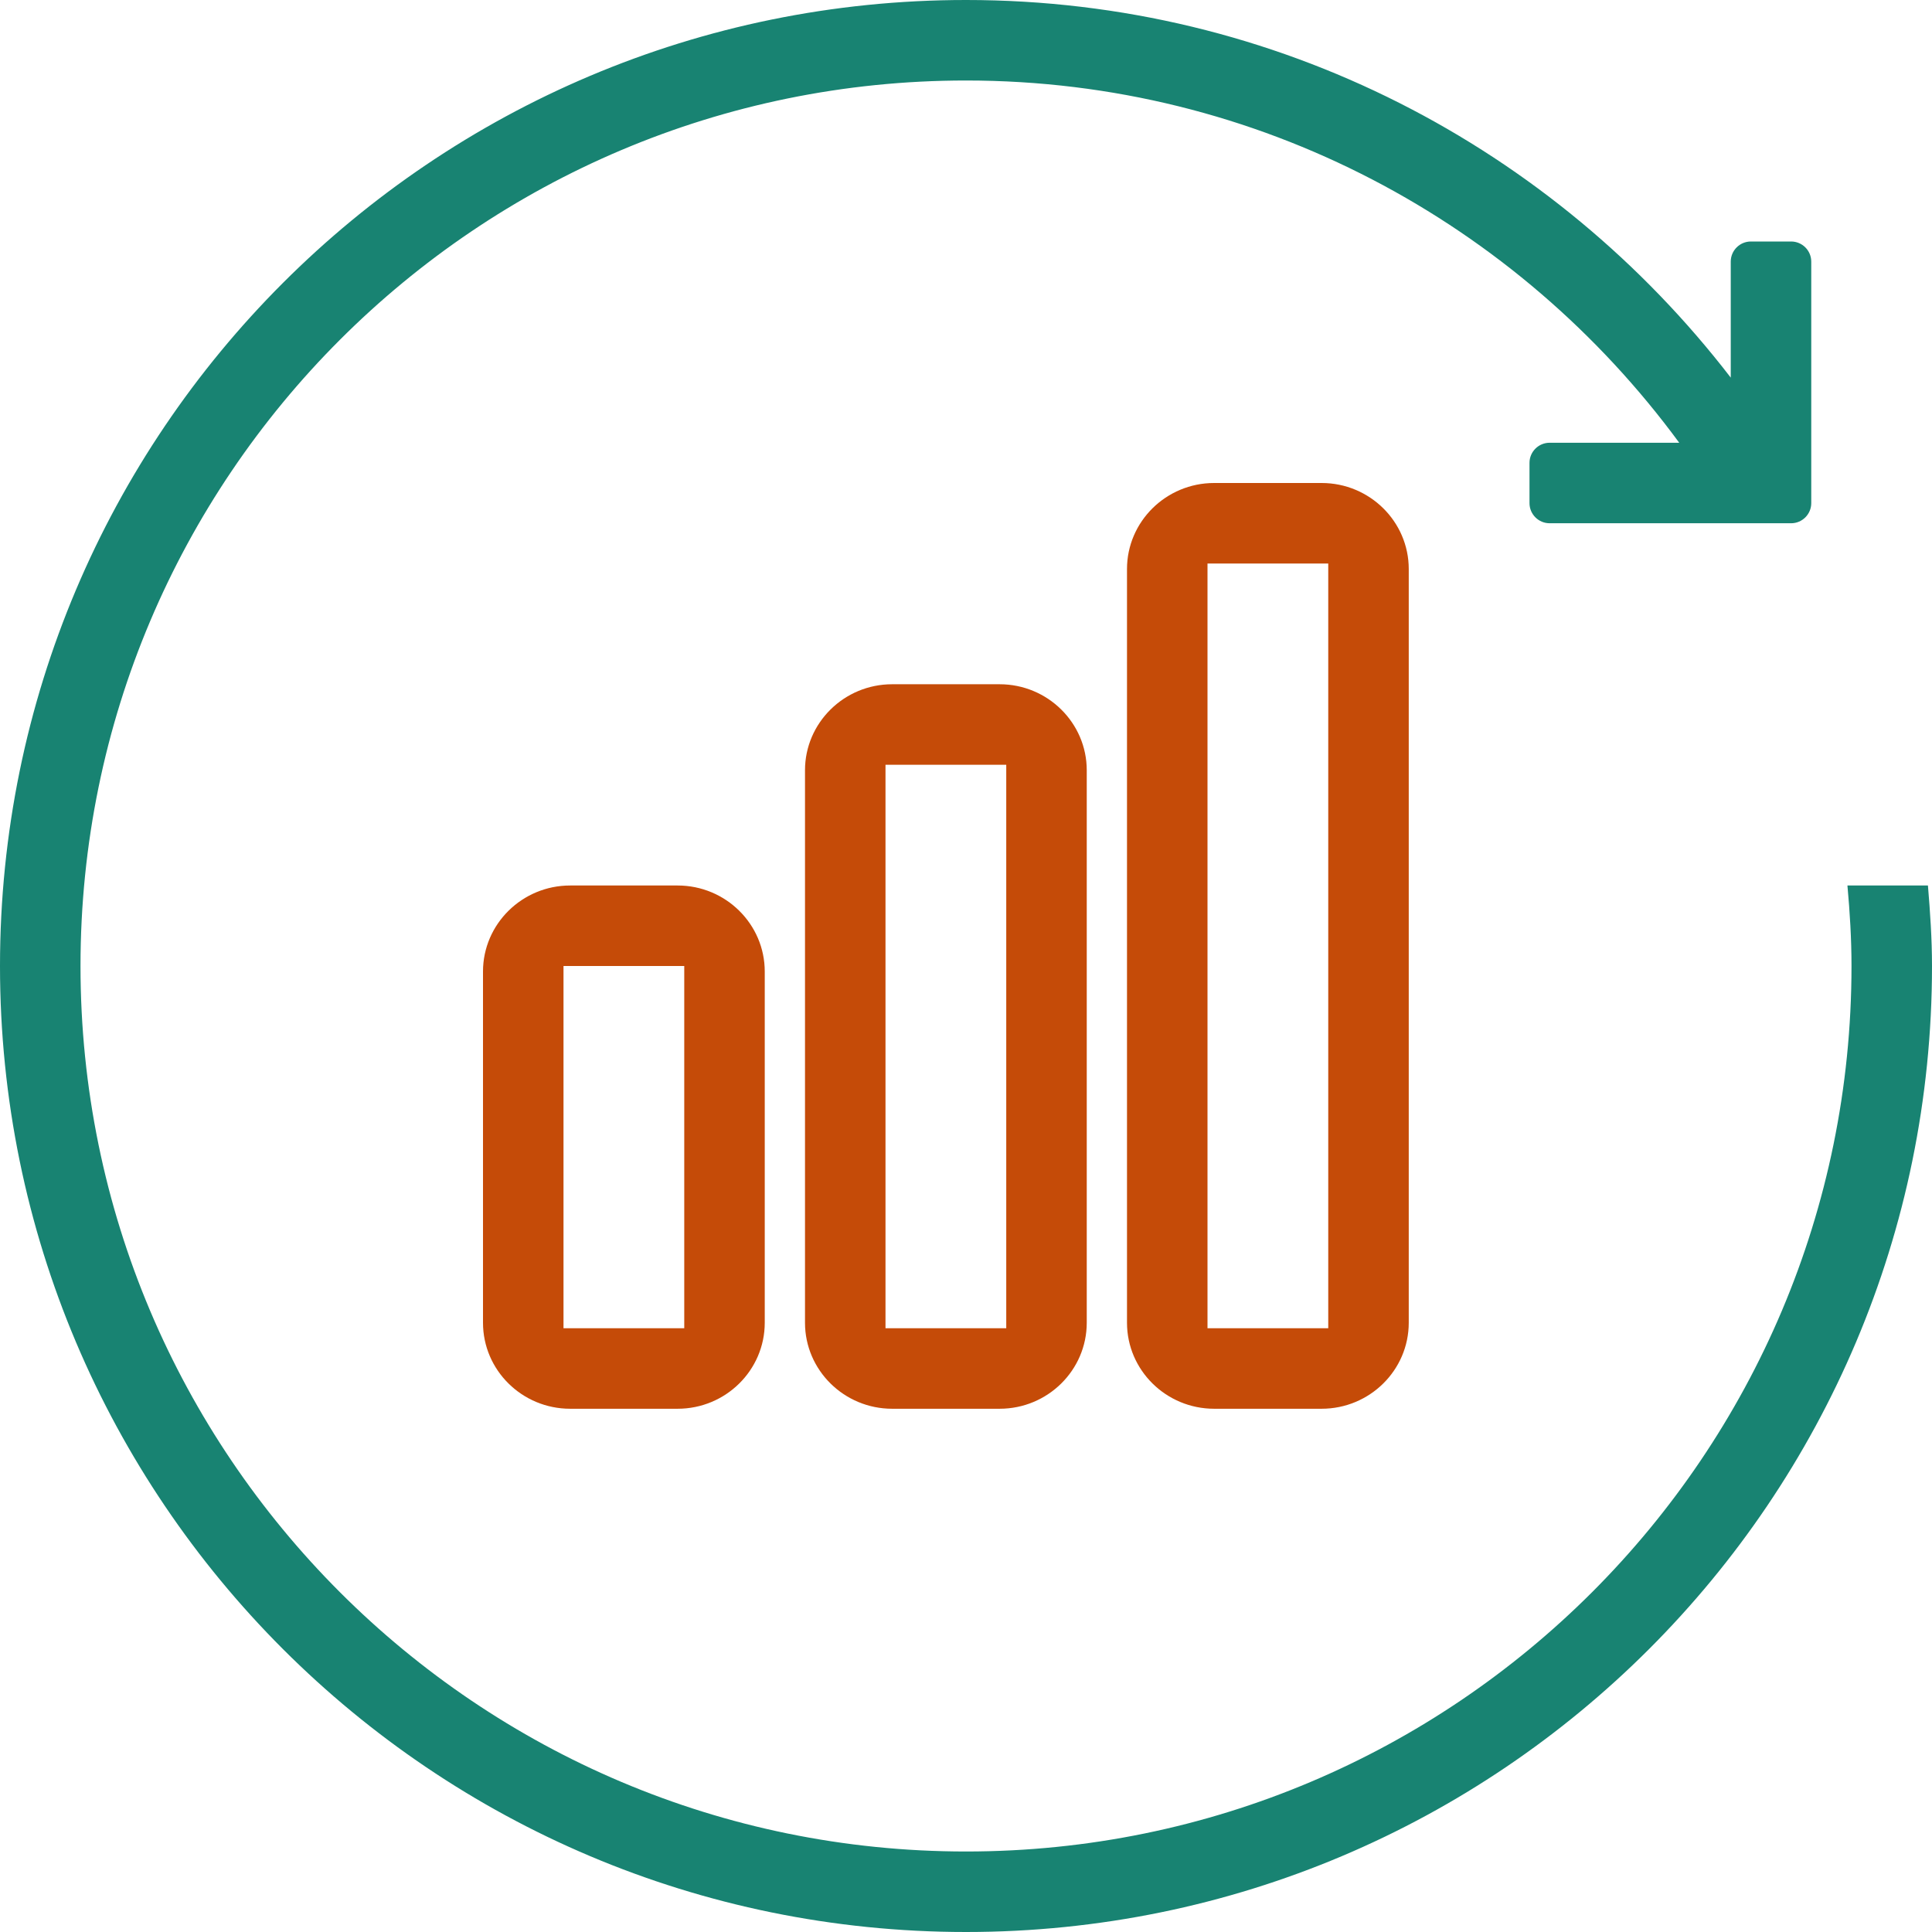
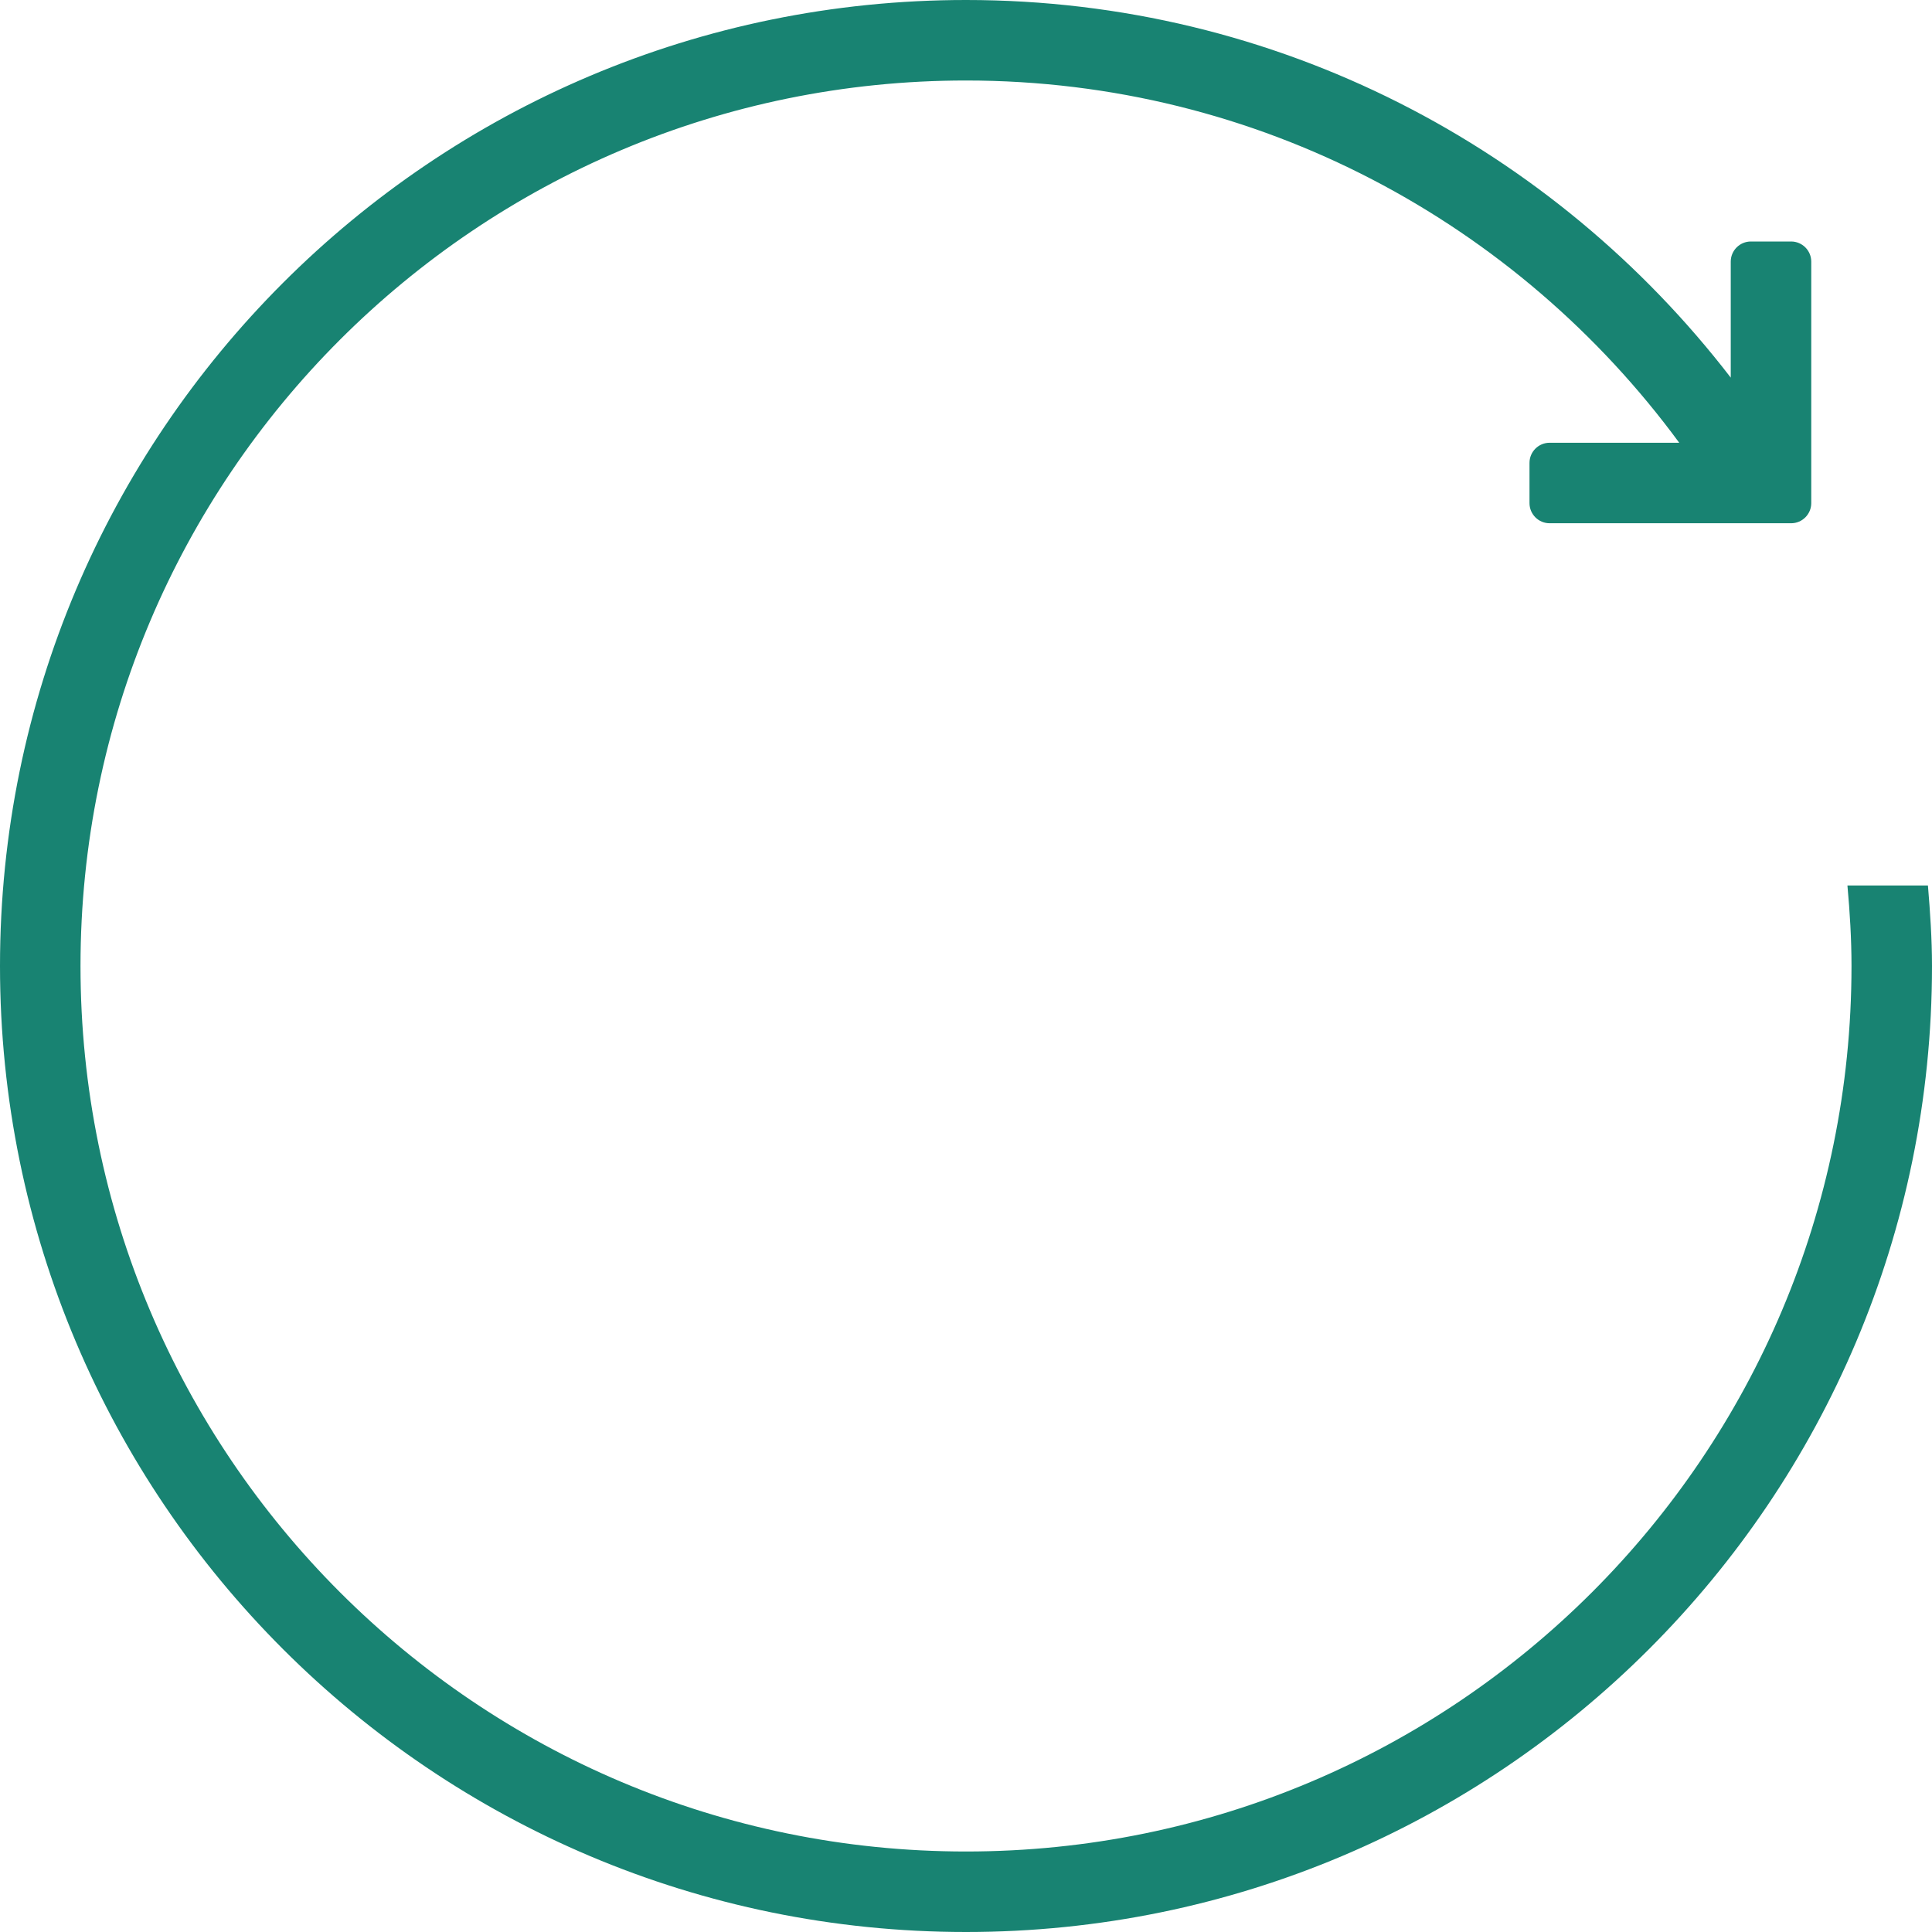
<svg xmlns="http://www.w3.org/2000/svg" version="1.1" id="Layer_1" x="0px" y="0px" viewBox="0 0 48 48" style="enable-background:new 0 0 48 48;" xml:space="preserve">
  <style type="text/css">
	.st0{fill:#C54B08;}
	.st1{fill:#188372;}
</style>
-   <path class="st0" d="M32.835,35h-2.67C28.972,35,28,34.042,28,32.863V14.137C28,12.959,28.972,12,30.165,12h2.67  C34.029,12,35,12.959,35,14.137v18.726C35,34.042,34.029,35,32.835,35z M33,14h-3v19h3V14z M24.835,35h-2.67  C20.972,35,20,34.042,20,32.863V19.137C20,17.959,20.972,17,22.165,17h2.67C26.029,17,27,17.959,27,19.137v13.726  C27,34.042,26.029,35,24.835,35z M25,19h-3v14h3V19z M16.835,35h-2.67C12.971,35,12,34.042,12,32.863v-8.726  C12,22.959,12.972,22,14.165,22h2.67C18.029,22,19,22.959,19,24.137v8.726C19,34.042,18.029,35,16.835,35z M17,24h-3v9h3V24z" />
  <path class="st1" d="M24,48C10.745,48,0,37.255,0,24S10.745,0,24,0c7.746,0,14.614,3.685,19,9.382V6.5C43,6.224,43.224,6,43.5,6h1  C44.776,6,45,6.224,45,6.5v5v1c0,0.276-0.224,0.5-0.5,0.5h-1h-5c-0.276,0-0.5-0.224-0.5-0.5v-1c0-0.276,0.224-0.5,0.5-0.5h3.22  C37.716,5.551,31.28,2,24,2C11.85,2,2,11.85,2,24s9.85,22,22,22s22-9.85,22-22c0-0.675-0.041-1.34-0.101-2h2  C47.954,22.661,48,23.325,48,24C48,37.255,37.255,48,24,48z" />
</svg>